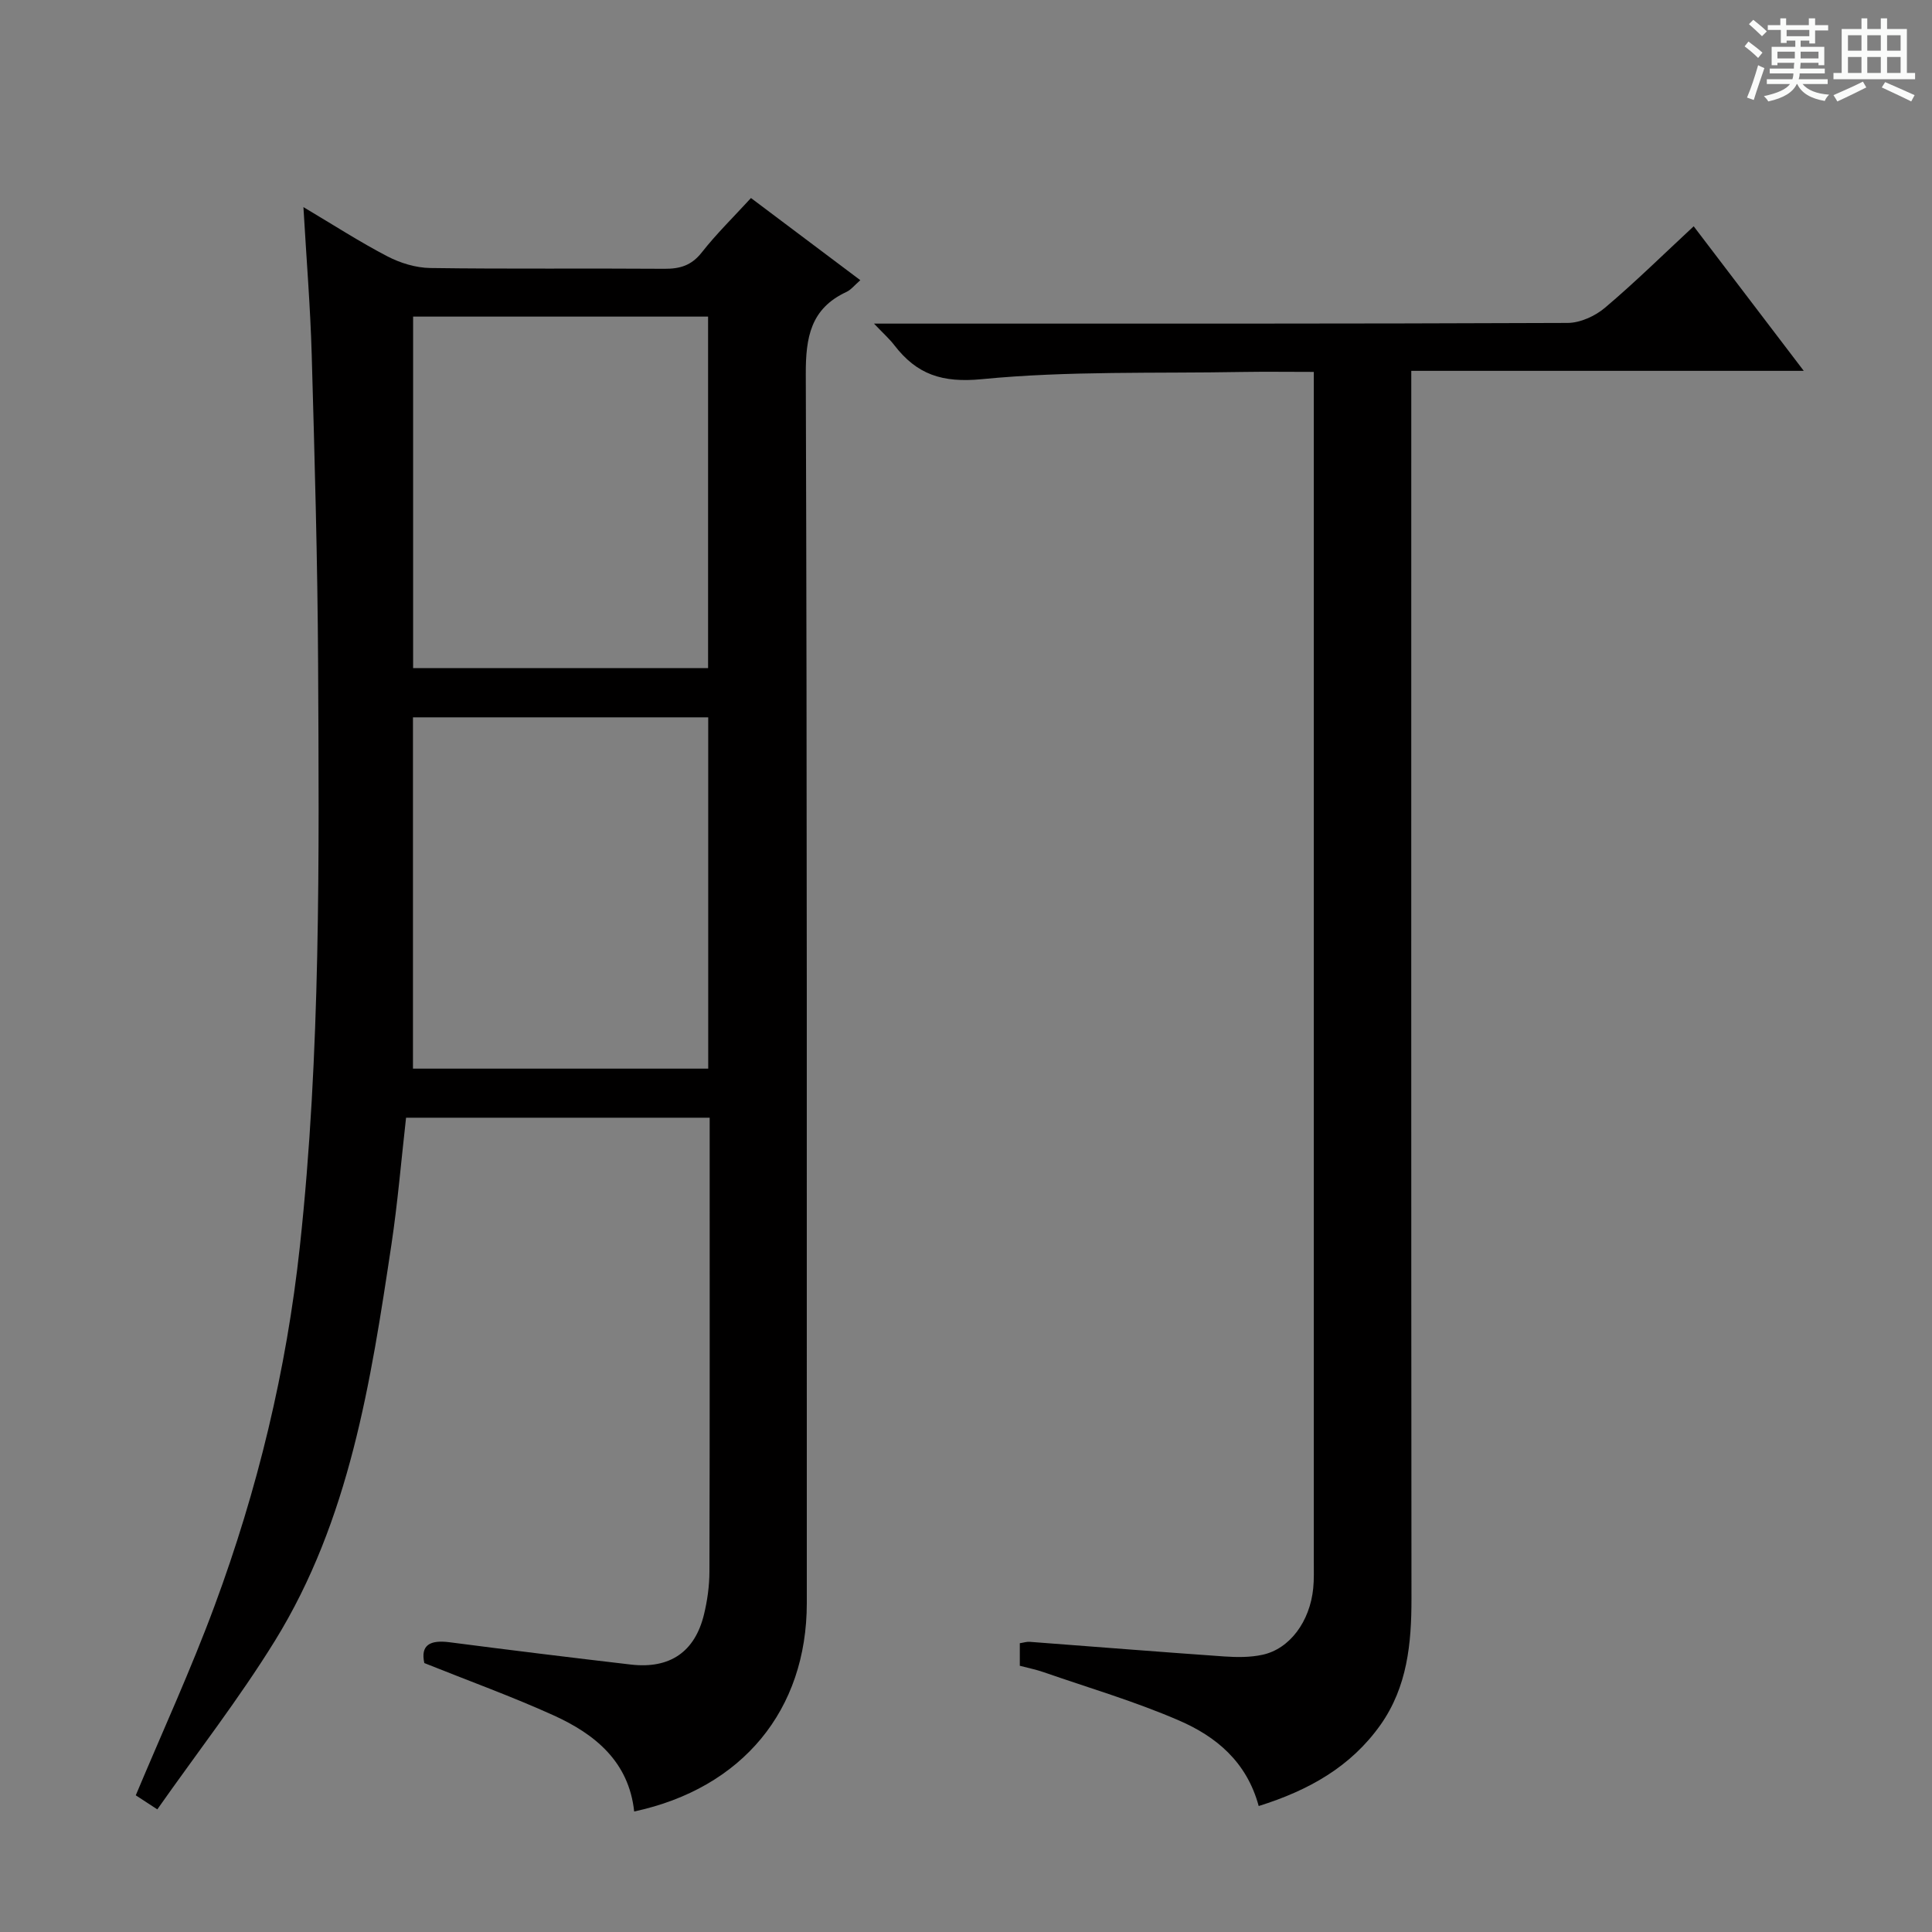
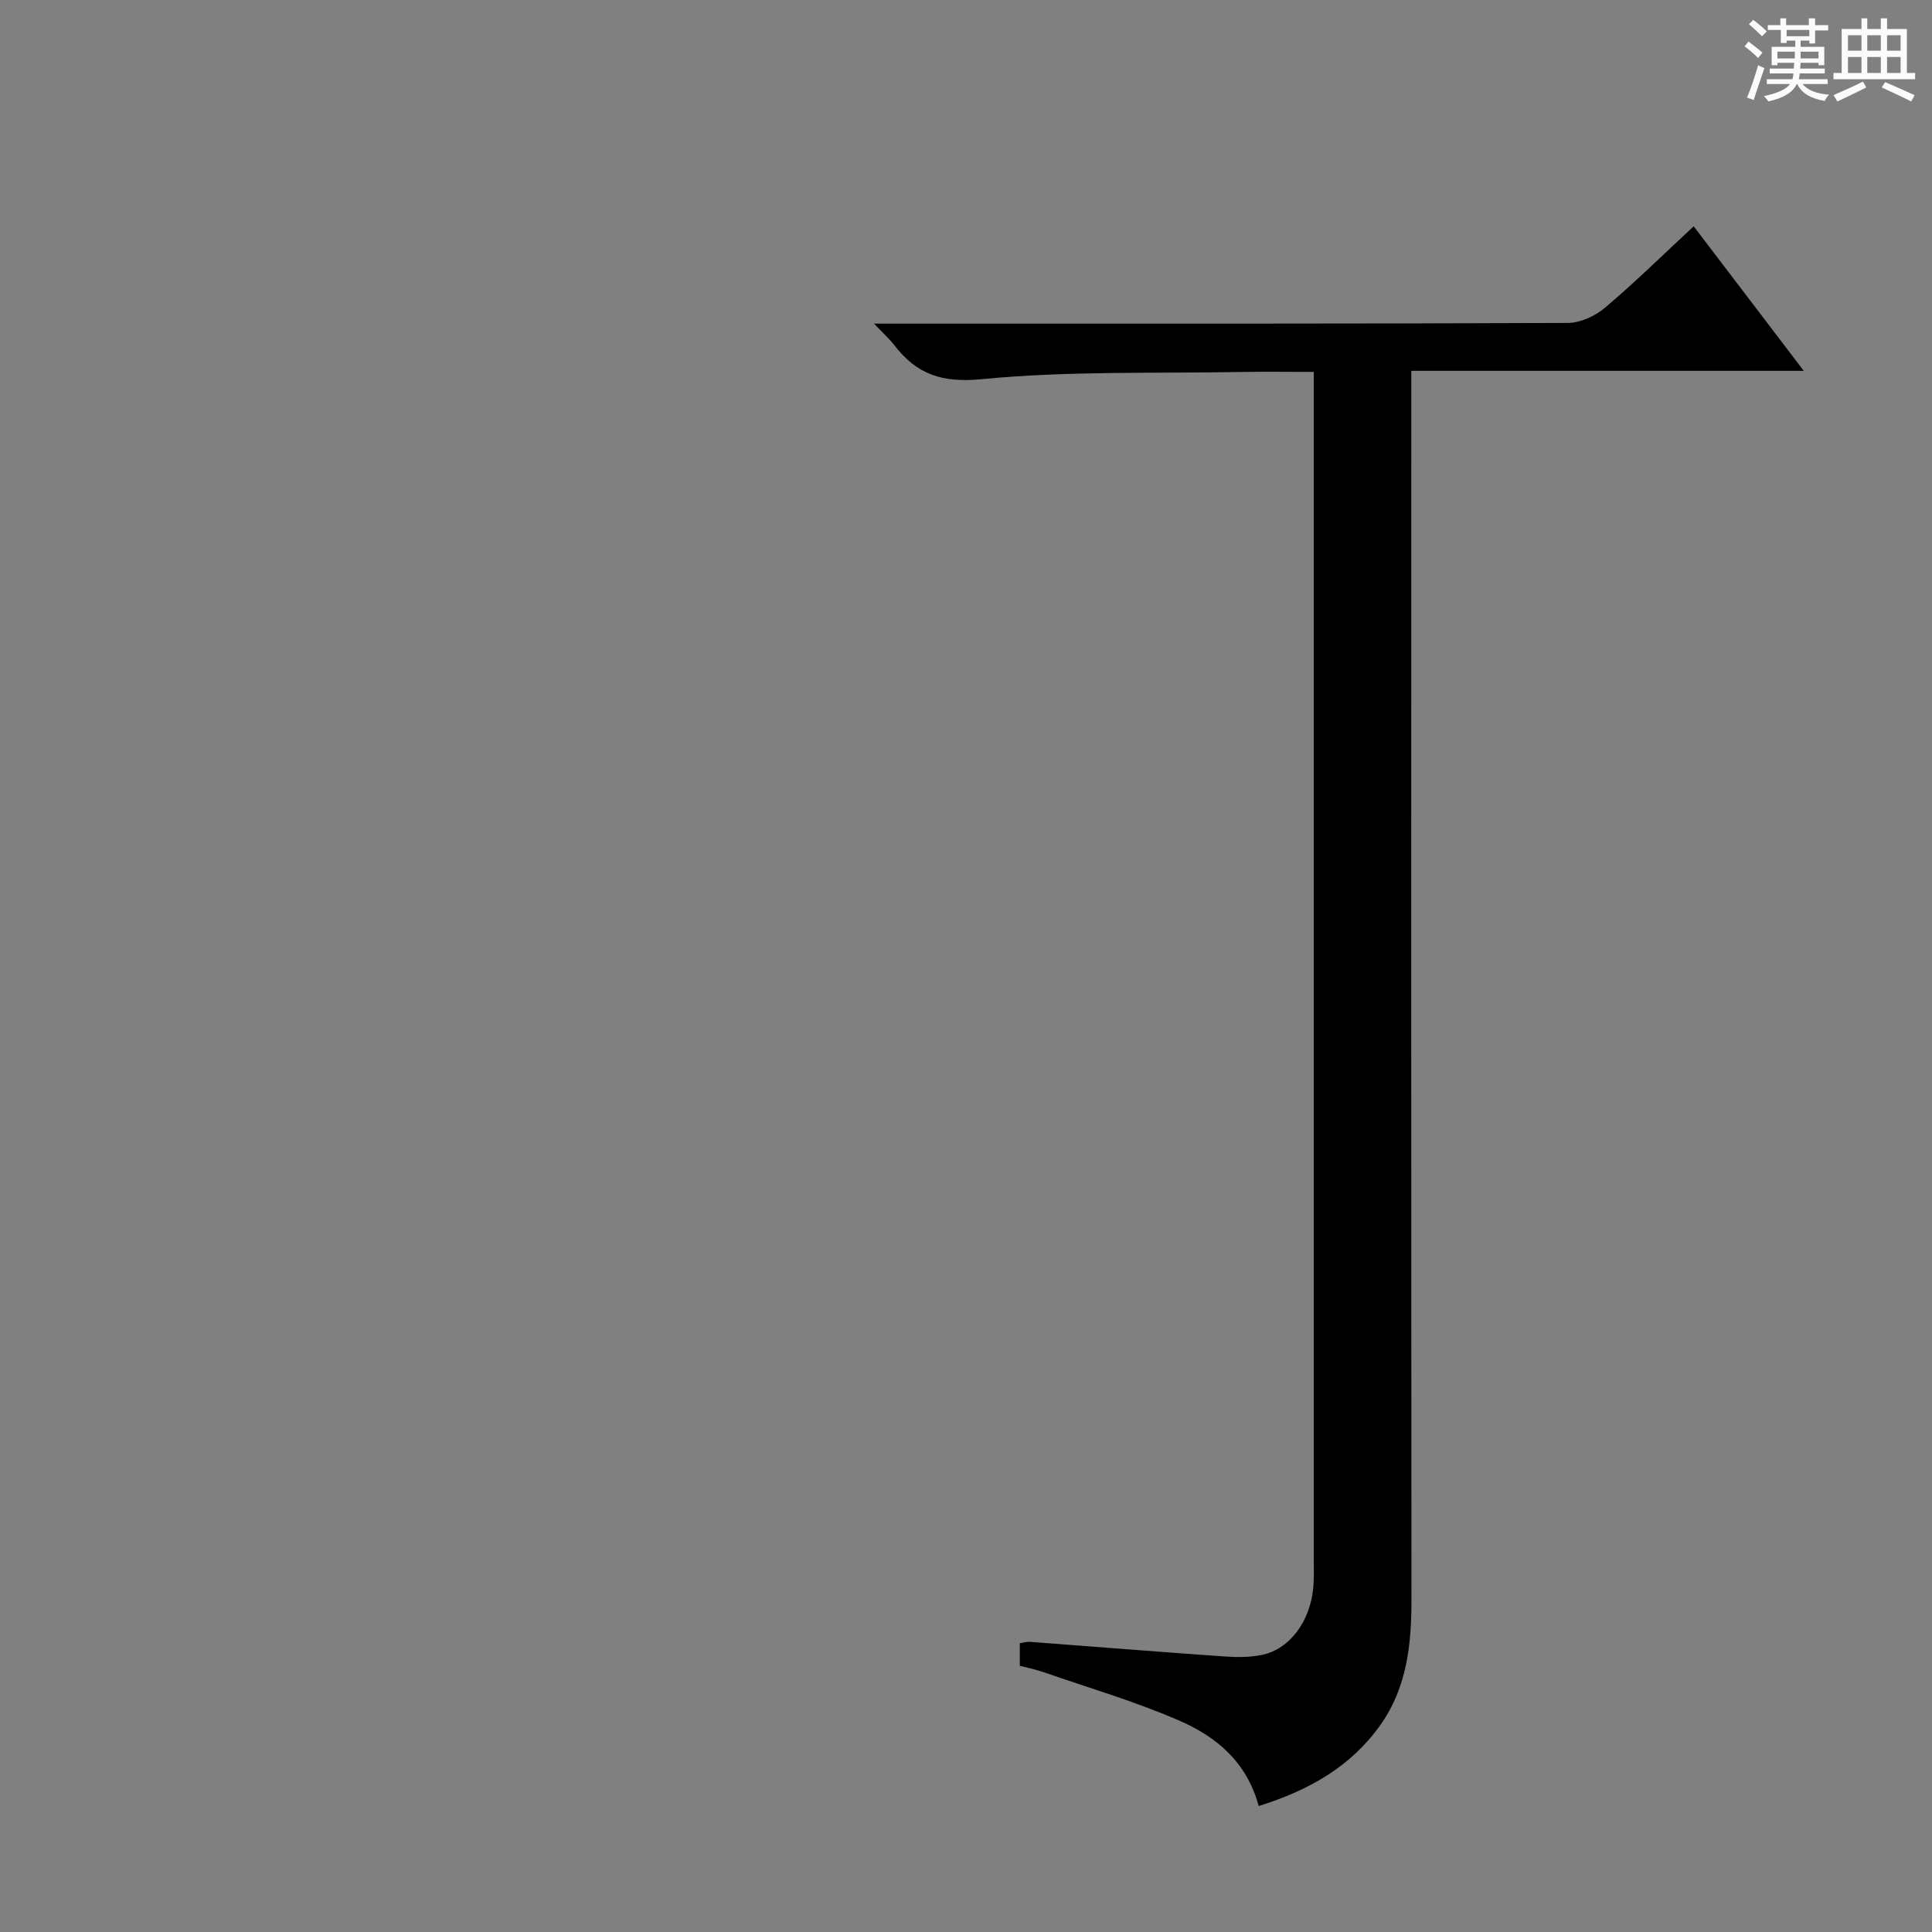
<svg xmlns="http://www.w3.org/2000/svg" enable-background="new 0 0 400 400" viewBox="0 0 400 400">
  <rect x="0" y="0" width="400" height="400" fill="#808080" stroke="none" />
  <path d="m361.2 9.6.8-1c.9.7 1.9 1.4 2.9 2.3l-.9 1.1c-1-1-2-1.8-2.8-2.4zm.5 10.6c.9-2.1 1.6-4.3 2.3-6.7.4.2.8.4 1.3.6-.7 2.1-1.5 4.3-2.2 6.6zm.4-15.2.9-.9c1 .8 2 1.6 2.8 2.4l-1 1c-.9-.9-1.8-1.7-2.7-2.5zm12.5-1.2h1.2v1.4h2.7v1.1h-2.7v2.7h-1.2v-.6h-1.8v1.3h4.9v3.8h-1.2v-.5h-3.7c0 .4-.1.9-.1 1.2h5.1v1h-5.2c0 .5-.1.9-.2 1.2h6v1h-5.2c1.1 1.3 2.9 2 5.5 2.2-.4.4-.7.8-.9 1.3-2.9-.5-4.8-1.6-5.7-3.5h-.1c-.8 1.7-2.7 2.9-5.9 3.6-.2-.4-.6-.8-.9-1.1 2.8-.6 4.6-1.4 5.4-2.5h-4.8v-1h5.3c.1-.3.2-.7.2-1.2h-4.9v-1h5c0-.4 0-.8.1-1.2h-3.5v.5h-1.2v-3.8h4.9v-1.3h-1.8v.5h-1.2v-2.7h-2.7v-1h2.6v-1.4h1.2v1.4h4.7v-1.4zm-6.6 8.3h3.6c0-.4 0-.9 0-1.4h-3.6zm1.9-4.6h4.7v-1.3h-4.7zm6.6 3.2h-3.7v1.4h3.7z" fill="#fafbfa" />
  <path d="m385.3 3.8h1.3v2.2h2.8v-2.2h1.3v2.2h4.1v9.1h1.7v1.3h-16.9v-1.3h1.7v-9.1h4.1v-2.2zm.4 13.1.7 1.2c-1.8.9-3.8 1.9-6 2.9-.2-.4-.5-.8-.8-1.3 2.3-1 4.3-1.9 6.1-2.8zm-3.1-6.4h2.8v-3.2h-2.8zm0 4.6h2.8v-3.3h-2.8zm4-4.6h2.8v-3.2h-2.8zm0 4.6h2.8v-3.3h-2.8zm3.7 1.9c2.1.9 4.1 1.8 6.1 2.7l-.7 1.3c-2.2-1.1-4.2-2-6.1-2.9zm3.2-9.7h-2.8v3.2h2.8zm-2.8 7.8h2.8v-3.3h-2.8z" fill="#fafbfa" />
  <g fill="#010000">
-     <path d="m146.93 231.41c-21.26 0-41.85 0-62.86 0-1 8.85-1.73 17.6-3.03 26.27-4.28 28.45-8.66 57-24.14 82.06-7.4 11.97-16.09 23.14-24.33 34.87-2.24-1.46-3.44-2.25-4.46-2.91 5.54-13.22 11.43-26.03 16.31-39.22 8.91-24.04 14.89-48.79 17.66-74.39 4.35-40.15 3.98-80.41 3.78-120.68-.11-21.3-.72-42.6-1.32-63.89-.28-9.9-1.09-19.79-1.72-30.64 6.3 3.74 11.72 7.25 17.42 10.21 2.66 1.38 5.87 2.36 8.84 2.4 16.16.23 32.32.04 48.48.16 3.23.02 5.6-.68 7.72-3.37 3.07-3.91 6.66-7.41 10.2-11.28 7.44 5.59 14.84 11.15 22.64 17.01-1.2 1.04-1.92 1.99-2.87 2.43-7.43 3.45-8.45 9.41-8.42 17.06.28 84.8.2 169.6.21 254.4 0 22.14-13.33 38.34-35.74 43.15-1.11-10.33-8.11-16.02-16.72-19.92-8.59-3.89-17.48-7.1-26.73-10.81-.82-3.73 1.17-4.83 5.22-4.31 12.5 1.62 25.02 3.16 37.55 4.62 8.05.93 13.24-2.6 15.13-10.36.7-2.88 1.12-5.9 1.13-8.86.08-29.82.05-59.64.05-89.46 0-1.33 0-2.65 0-4.54zm-.33-93.08c0-24.54 0-48.62 0-72.78-20.56 0-40.77 0-61.07 0v72.78zm.03 82.92c0-24.41 0-48.49 0-72.73-20.53 0-40.74 0-61.13 0v72.73z" />
    <path d="m260.6 373.92c-2.49-9.21-8.88-14.41-16.45-17.69-9.1-3.95-18.7-6.77-28.1-10.03-1.55-.54-3.17-.86-4.91-1.32 0-1.59 0-3.04 0-4.67.76-.11 1.4-.33 2.02-.29 13.43 1.01 26.85 2.09 40.28 3.03 2.64.18 5.4.21 7.96-.35 5.65-1.23 9.81-6.9 10.49-13.78.18-1.82.12-3.66.12-5.5.01-80.15 0-160.31 0-240.46 0-1.79 0-3.58 0-5.86-5.25 0-10.04-.07-14.82.01-17.97.33-36.04-.25-53.87 1.49-8.28.81-13.5-.98-18.16-7.03-.99-1.29-2.23-2.39-4.21-4.47h6.13c45.83 0 91.65.05 137.48-.14 2.61-.01 5.7-1.42 7.74-3.15 6.22-5.26 12.04-10.99 18.36-16.86 7.47 9.82 14.86 19.52 22.79 29.93-27.38 0-53.93 0-81.26 0v6.72c0 82.49-.03 164.97.04 247.46.01 9.31-.86 18.28-6.41 26.15-6.15 8.67-14.81 13.55-25.22 16.81z" />
  </g>
</svg>